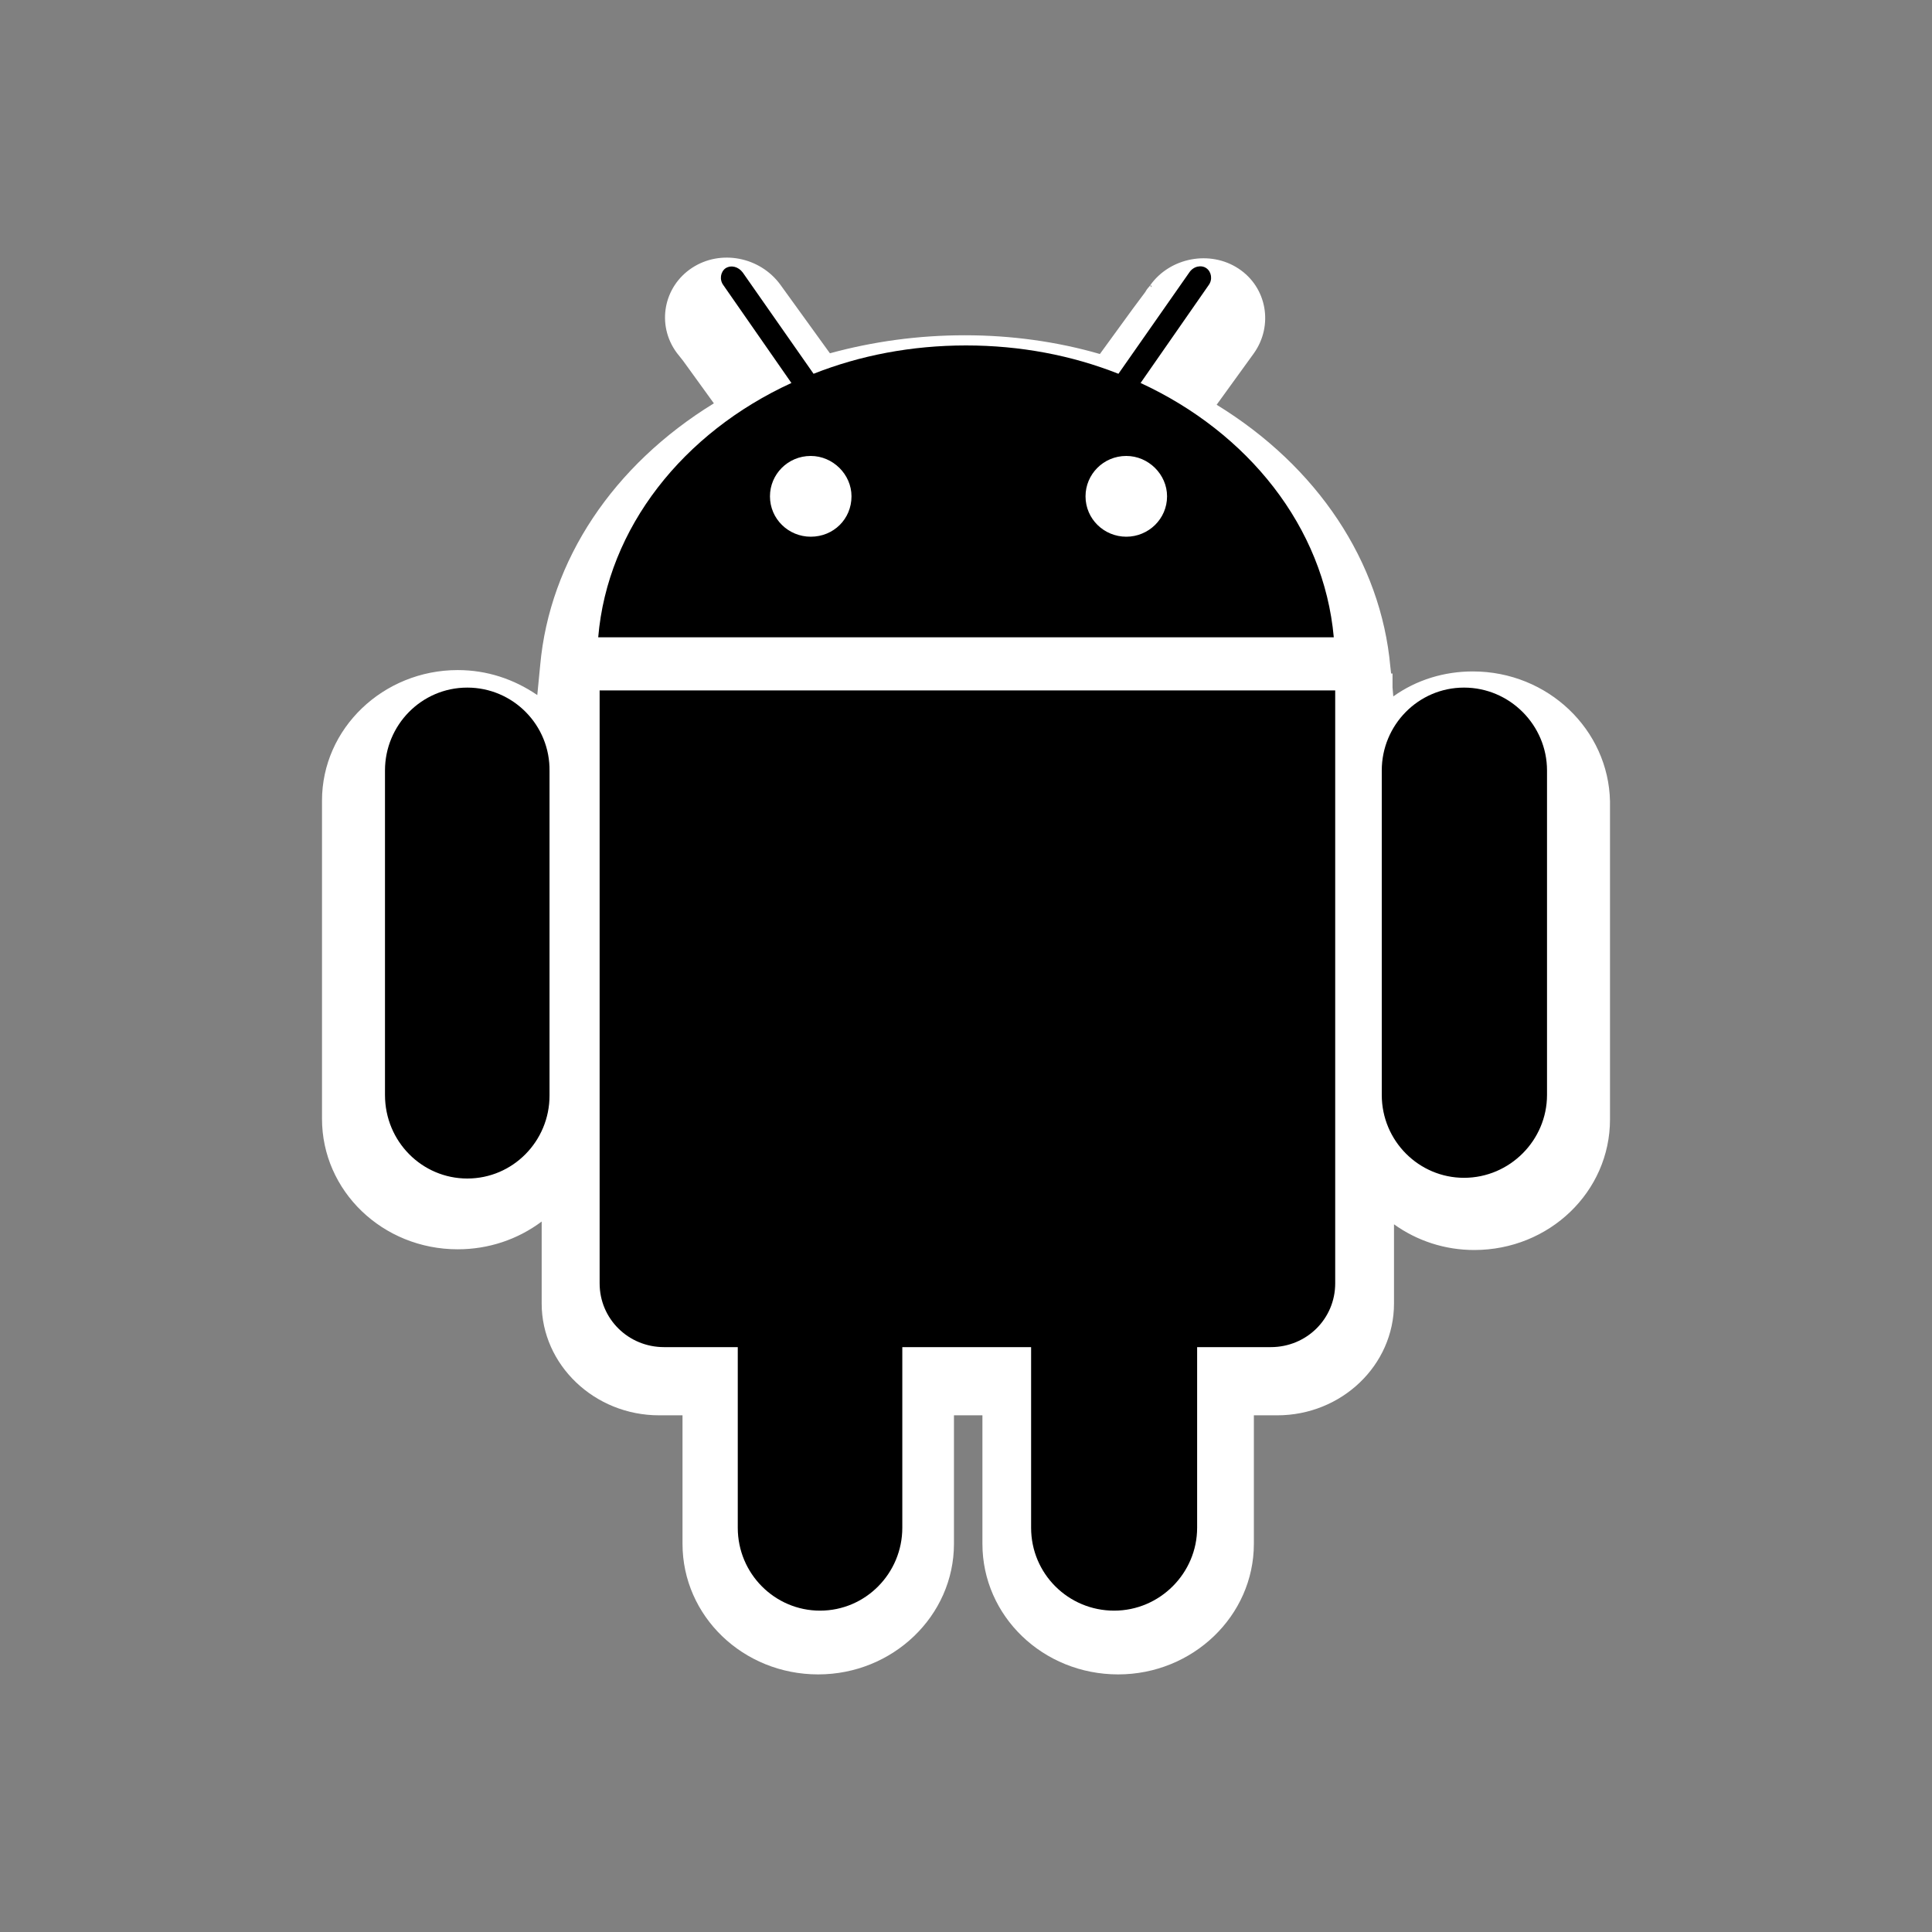
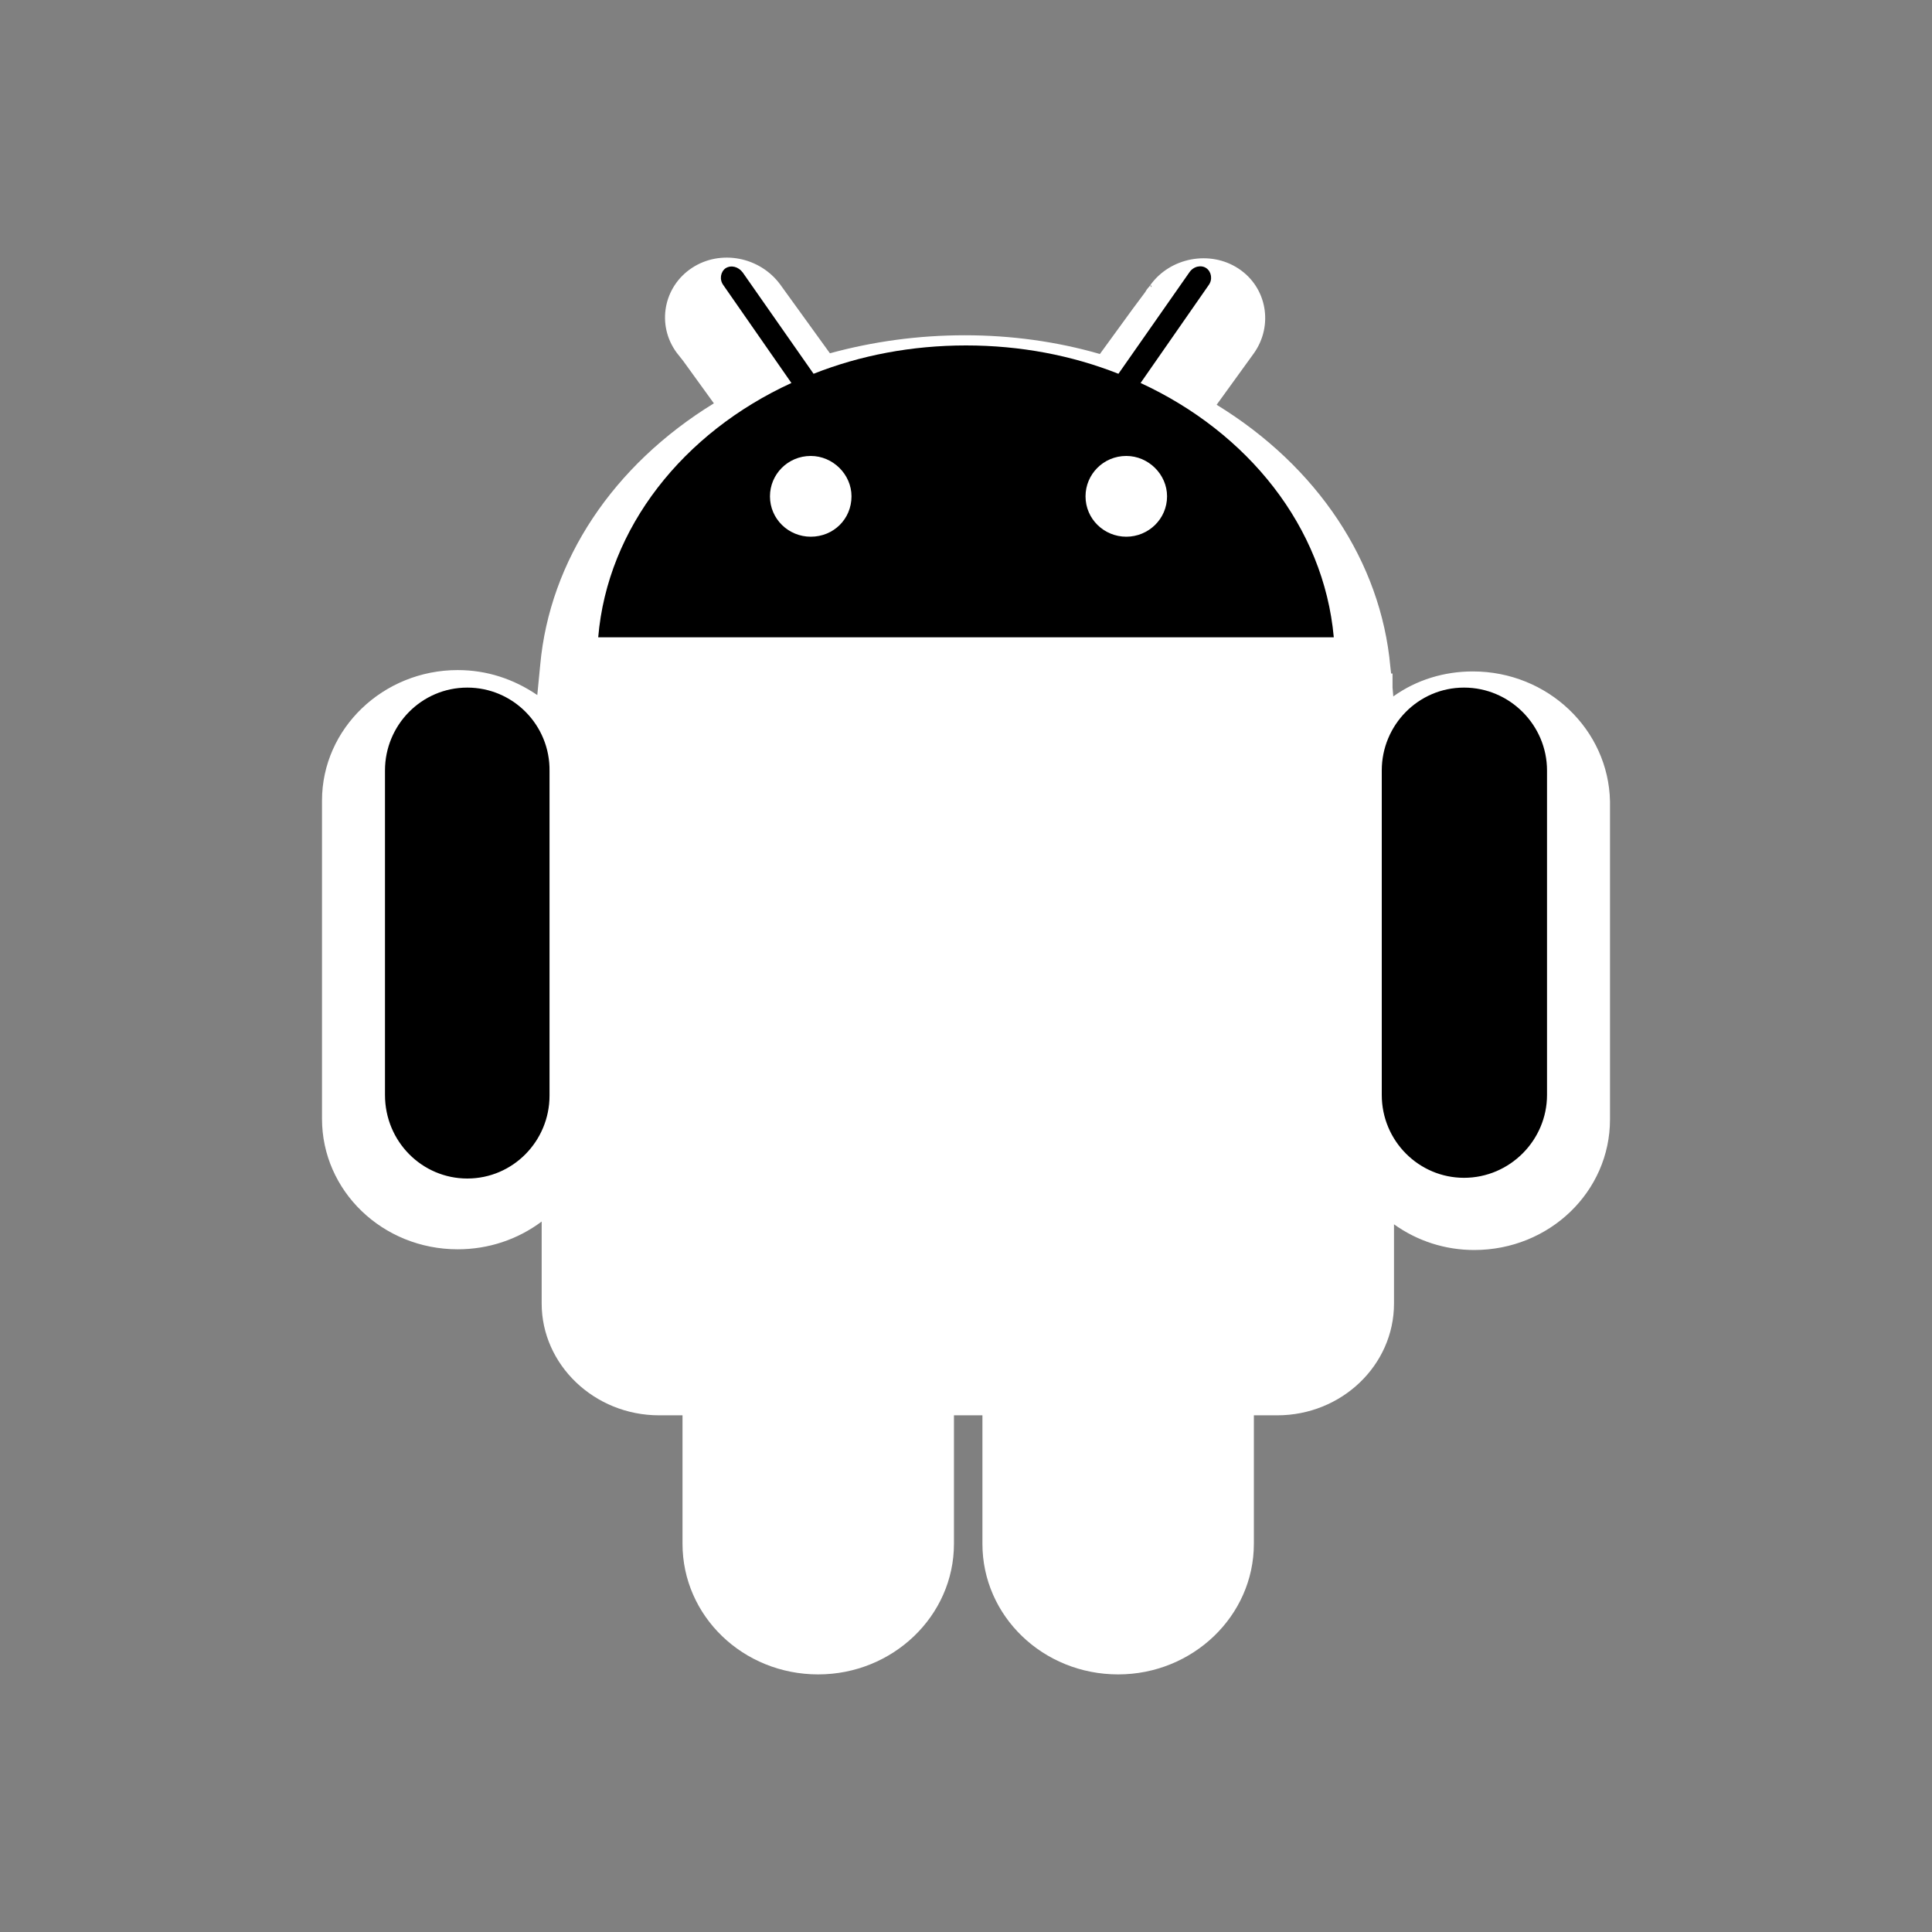
<svg xmlns="http://www.w3.org/2000/svg" width="30px" height="30px" viewBox="0 0 30 30" version="1.1">
  <rect x="0" y="0" width="30" height="30" fill="#808080" stroke="none" />
  <title>Straight Talk/Components/Icons/Light/android</title>
  <desc>Created with Sketch.</desc>
  <g id="Straight-Talk/Components/Icons/Light/android" stroke="none" stroke-width="1" fill="none" fill-rule="evenodd">
    <g id="android" transform="translate(5, 4)" fill-rule="nonzero">
      <path d="M17.87,6.426 C17.428,6.426 16.997,6.555 16.635,6.814 L16.623,6.674 C16.623,6.674 16.623,6.491 16.623,6.491 L16.623,6.458 L16.601,6.458 L16.589,6.351 C16.442,4.722 15.456,3.244 13.892,2.285 L14.47,1.486 C14.776,1.055 14.674,0.462 14.232,0.171 C13.79,-0.121 13.167,-0.002 12.861,0.429 L12.861,0.429 L12.861,0.429 L12.884,0.44 C12.884,0.44 12.873,0.451 12.873,0.462 L12.861,0.429 C12.85,0.451 12.816,0.473 12.782,0.537 L12.589,0.796 L12.079,1.497 C11.411,1.303 10.697,1.206 9.983,1.206 C9.258,1.206 8.555,1.303 7.887,1.486 L7.116,0.419 C6.799,-0.013 6.187,-0.131 5.745,0.16 C5.303,0.451 5.19,1.044 5.507,1.476 L5.609,1.605 L6.085,2.263 C4.521,3.223 3.535,4.7 3.388,6.329 L3.343,6.793 C2.98,6.545 2.561,6.405 2.108,6.405 C0.952,6.405 0,7.31 0,8.432 L0,13.372 C0,14.493 0.941,15.399 2.108,15.399 C2.584,15.399 3.037,15.248 3.411,14.968 L3.411,16.241 C3.411,17.19 4.227,17.977 5.235,17.977 L5.598,17.977 L5.598,19.972 C5.598,21.094 6.538,22 7.705,22 C8.861,22 9.813,21.094 9.813,19.972 L9.813,17.977 L10.255,17.977 L10.255,19.972 C10.255,21.094 11.195,22 12.363,22 C13.518,22 14.47,21.094 14.47,19.972 L14.47,17.977 L14.833,17.977 C15.83,17.977 16.646,17.201 16.646,16.241 L16.646,15.011 C17.008,15.27 17.439,15.41 17.892,15.41 C19.059,15.41 20,14.504 20,13.383 L20,8.443 C19.977,7.332 19.037,6.426 17.87,6.426 Z" id="Shape" fill="#FFFFFF" />
      <g id="Group" fill="#000000">
        <path d="M17.733,6.677 C17.022,6.677 16.456,7.26 16.456,7.964 L16.456,13.002 C16.456,13.717 17.033,14.289 17.733,14.289 C18.444,14.289 19.022,13.706 19.022,13.002 L19.022,7.964 C19.022,7.26 18.444,6.677 17.733,6.677 Z M2.256,6.677 C1.544,6.677 0.978,7.26 0.978,7.964 L0.978,13.002 C0.978,13.728 1.556,14.3 2.256,14.3 C2.967,14.3 3.533,13.717 3.533,13.013 L3.533,7.975 C3.544,7.26 2.967,6.677 2.256,6.677 Z" id="Shape" />
-         <path d="M4.311,6.721 L4.311,15.928 C4.311,16.478 4.756,16.918 5.311,16.918 L6.456,16.918 L6.456,19.723 C6.456,20.438 7.033,21.01 7.733,21.01 C8.444,21.01 9.011,20.427 9.011,19.723 L9.011,16.918 L11.011,16.918 L11.011,19.723 C11.011,20.438 11.589,21.01 12.3,21.01 C13.011,21.01 13.589,20.427 13.589,19.723 L13.589,16.918 L14.733,16.918 C15.289,16.918 15.733,16.478 15.733,15.928 L15.733,6.721 L4.311,6.721 L4.311,6.721 Z" id="Path" />
        <path d="M12.711,1.947 L13.767,0.429 C13.833,0.341 13.811,0.22 13.733,0.165 C13.656,0.11 13.533,0.132 13.467,0.231 L12.367,1.804 C11.644,1.518 10.844,1.364 10,1.364 C9.156,1.364 8.356,1.518 7.633,1.804 L6.533,0.231 C6.467,0.143 6.356,0.11 6.267,0.165 C6.189,0.22 6.167,0.341 6.233,0.429 L7.289,1.947 C5.611,2.717 4.433,4.191 4.289,5.896 L15.711,5.896 C15.556,4.18 14.378,2.717 12.711,1.947 Z M7.589,4.334 C7.244,4.334 6.956,4.059 6.956,3.707 C6.956,3.366 7.233,3.08 7.589,3.08 C7.933,3.08 8.222,3.366 8.222,3.707 C8.222,4.059 7.944,4.334 7.589,4.334 Z M12.489,4.334 C12.144,4.334 11.856,4.059 11.856,3.707 C11.856,3.366 12.133,3.08 12.489,3.08 C12.833,3.08 13.122,3.366 13.122,3.707 C13.122,4.059 12.833,4.334 12.489,4.334 Z" id="Shape" />
      </g>
    </g>
  </g>
</svg>